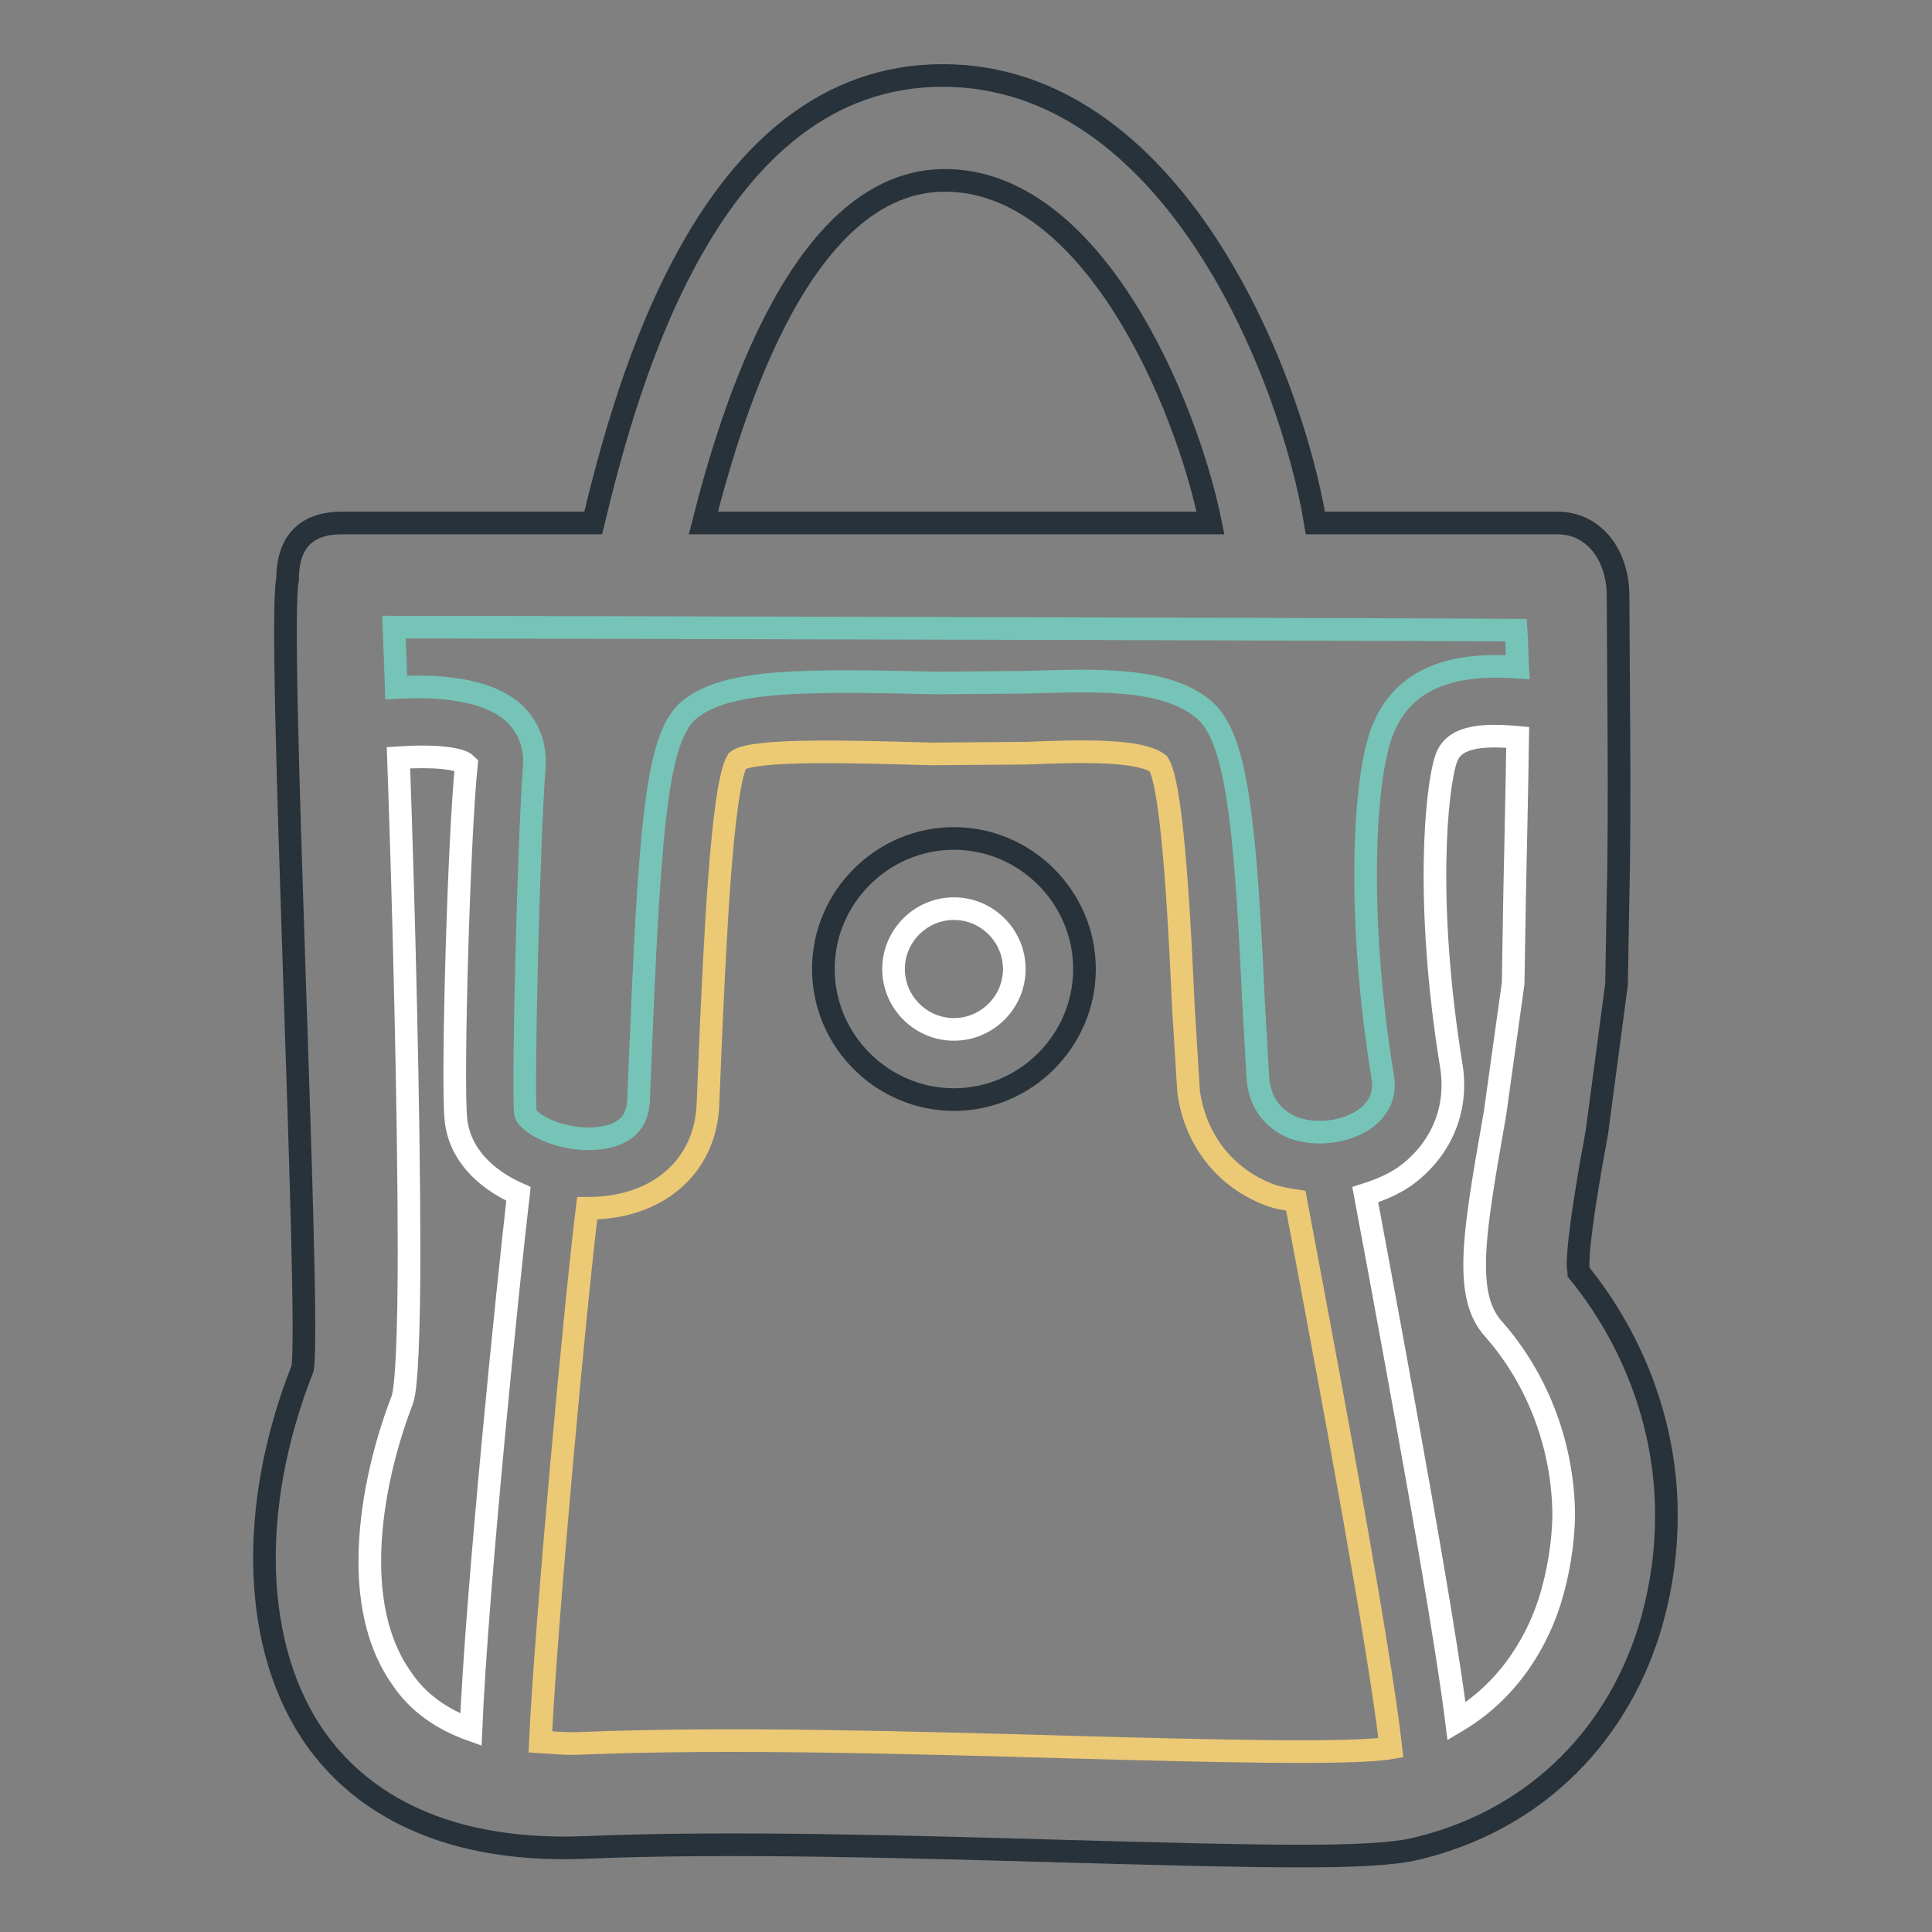
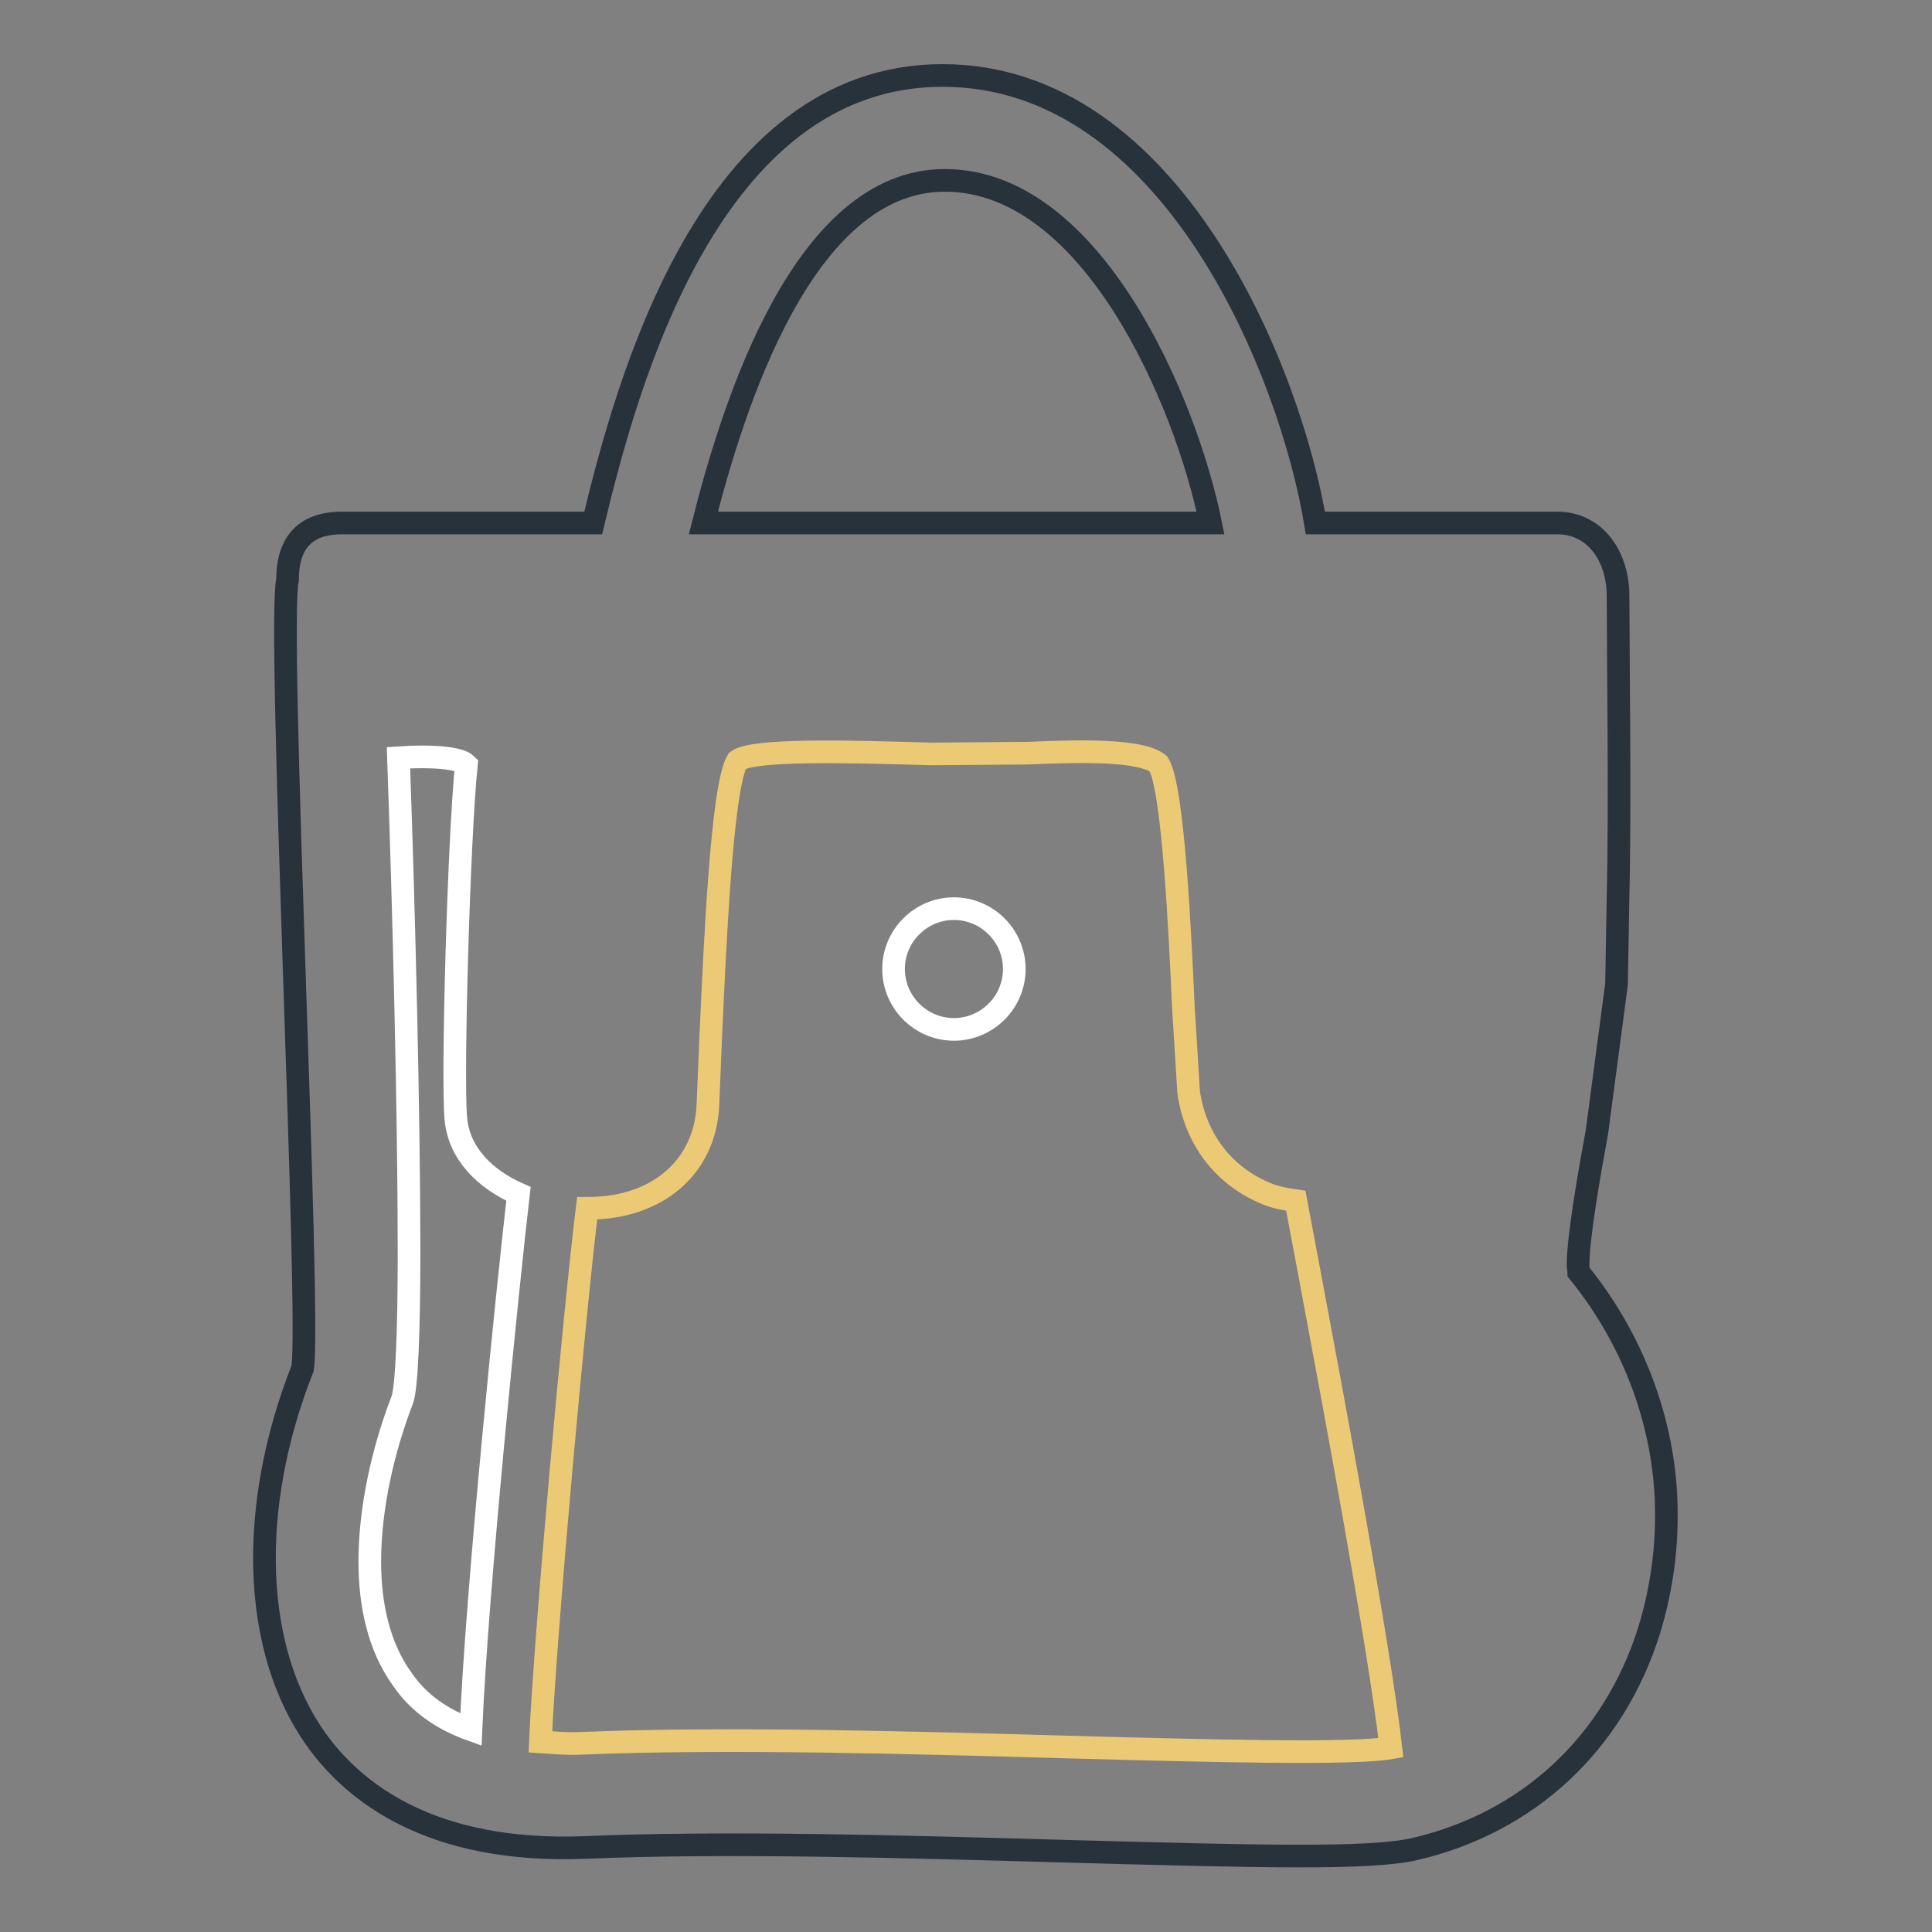
<svg xmlns="http://www.w3.org/2000/svg" version="1.1" x="0px" y="0px" viewBox="0 0 256 256" enable-background="new 0 0 256 256" xml:space="preserve">
  <rect x="0" y="0" width="256" height="256" fill="#808080" stroke="none" />
  <g>
    <path stroke-width="3" fill-opacity="0" stroke="#27323a" d="M209.2,168.6c0-0.3-0.1-0.6-0.1-1c0-3.6,1.5-12.2,2.5-17.6l2.6-19.6l0.2-11.7c0.3-11.1,0-33.4,0-39.7 c0-5.6-3.3-9.7-8-9.7h-32.1c-3.3-19.9-19-59.3-49.4-59.3c-31.1,0-42,41.5-46.3,59.3H45.3c-5.1,0-7.2,2.9-7.2,7.5 c-1.4,6.3,3.1,97.2,2,104.5c-7.3,18.5-6.7,37.3,1.8,49.2c5,7,15.2,15.1,35.6,14.3c18.8-0.8,42.7-0.1,63.8,0.5 c25.5,0.7,40.2,1.1,46.2-0.3c15-3.5,26.3-14,31-28.9c1.5-4.9,2.3-10,2.3-15.1C220.9,189.3,216.6,177.7,209.2,168.6L209.2,168.6z  M93.2,69.3c3.9-15.4,13.2-45.4,32-45.4c19.6,0,32,29.6,35.2,45.4H93.2z" />
    <path stroke-width="3" fill-opacity="0" stroke="#ffffff" d="M62.4,229.2c-3.9-1.4-7-3.6-9.1-6.7c-3.1-4.3-4.3-9.8-4.3-15.6c0-7.2,1.8-14.9,4.3-21.4 c0.6-1.6,0.9-9.2,0.9-19.6c0-18.5-0.7-45.9-1.4-65.5c4.3-0.3,8.1,0,9,0.9c-1,9.6-1.9,41.5-1.4,46.9c0.4,4.6,3.8,8,8.3,10 C67.3,170.3,63.2,210.4,62.4,229.2z" />
-     <path stroke-width="3" fill-opacity="0" stroke="#76c4b7" d="M69.6,147.4c-0.3-4.1,0.4-35,1.2-45.9c0.2-2.7-0.8-5.3-2.8-7.1c-3.6-3.2-10.2-3.6-15.5-3.3 c-0.1-3-0.2-5.7-0.3-8c12.3,0,138.6,0.3,148.7,0.4c0.1,1.4,0.1,3.1,0.2,4.9c-7.1-0.5-15.3,0.5-18.2,9.2c-2.3,7-3,24.7,0.3,45 c0.4,2.2-0.3,4-2,5.4c-2.5,2-6.7,2.6-9.9,1.4c-2.6-1.1-4.2-3.1-4.6-6.2l-0.6-10.4c-1.1-24.4-2.3-35.2-6.6-38.8 c-5.1-4.2-13.6-3.9-23.6-3.6l-11.6,0.1C106.4,90.1,96.4,90,91.4,94c-4.1,3.3-5.2,13.5-6.4,42.4l-0.4,9.6c-0.2,3.2-2.4,4.8-6.5,4.9 C73.4,150.9,69.7,148.6,69.6,147.4L69.6,147.4z" />
    <path stroke-width="3" fill-opacity="0" stroke="#ecc974" d="M141.8,231.5c-21.3-0.6-45.5-1.3-64.8-0.5c-2,0.1-3.7-0.1-5.4-0.2c0.7-15.1,4.5-56.8,6.2-70.7 c0.1,0,0.3,0,0.4,0c9-0.1,15.2-5.5,15.6-13.6l0.4-9.7c0.5-10.5,1.4-32.5,3.5-36c2.1-1.6,15.2-1.2,25.7-0.9c0.4,0,12.7-0.1,12.7-0.1 c7-0.3,15-0.5,17.4,1.4c2,3.1,2.9,23.4,3.3,32.2l0.7,11.3c0.9,6.3,4.7,11.2,10.4,13.5c1.2,0.5,2.5,0.7,3.8,0.9l1.9,10.1 c2.7,14.4,9.2,49.1,10.7,62.4C179.2,232.5,160.2,232,141.8,231.5L141.8,231.5z" />
-     <path stroke-width="3" fill-opacity="0" stroke="#ffffff" d="M205.4,212c-1.4,4.5-4.8,11.6-12.4,16.1c-1.3-10.3-4.5-28.8-10.4-60.7l-1.7-9.1c2.2-0.7,4.3-1.6,6-3 c4.3-3.5,6.3-8.6,5.4-14.1c-3.5-21.6-2-36.7-0.7-40.6c0.9-2.8,4.1-3.4,9.5-2.9c-0.1,7.4-0.3,15.3-0.4,20.6l-0.2,12l-2.4,17.2 c-1.6,9.1-2.7,15.4-2.7,20.1c0,3.8,0.7,6.5,2.5,8.5c6,6.8,9.3,15.8,9.3,24.9C207.1,204.7,206.5,208.4,205.4,212L205.4,212z" />
-     <path stroke-width="3" fill-opacity="0" stroke="#27323a" d="M109.1,128.4c0,9.5,7.8,17.3,17.3,17.3c9.5,0,17.3-7.8,17.3-17.3c0-9.5-7.8-17.3-17.3-17.3 C116.9,111.1,109.1,118.9,109.1,128.4z" />
    <path stroke-width="3" fill-opacity="0" stroke="#ffffff" d="M118.4,128.4c0-4.4,3.6-8,8-8c4.4,0,8,3.6,8,8s-3.6,8-8,8C122,136.4,118.4,132.8,118.4,128.4z" />
  </g>
</svg>